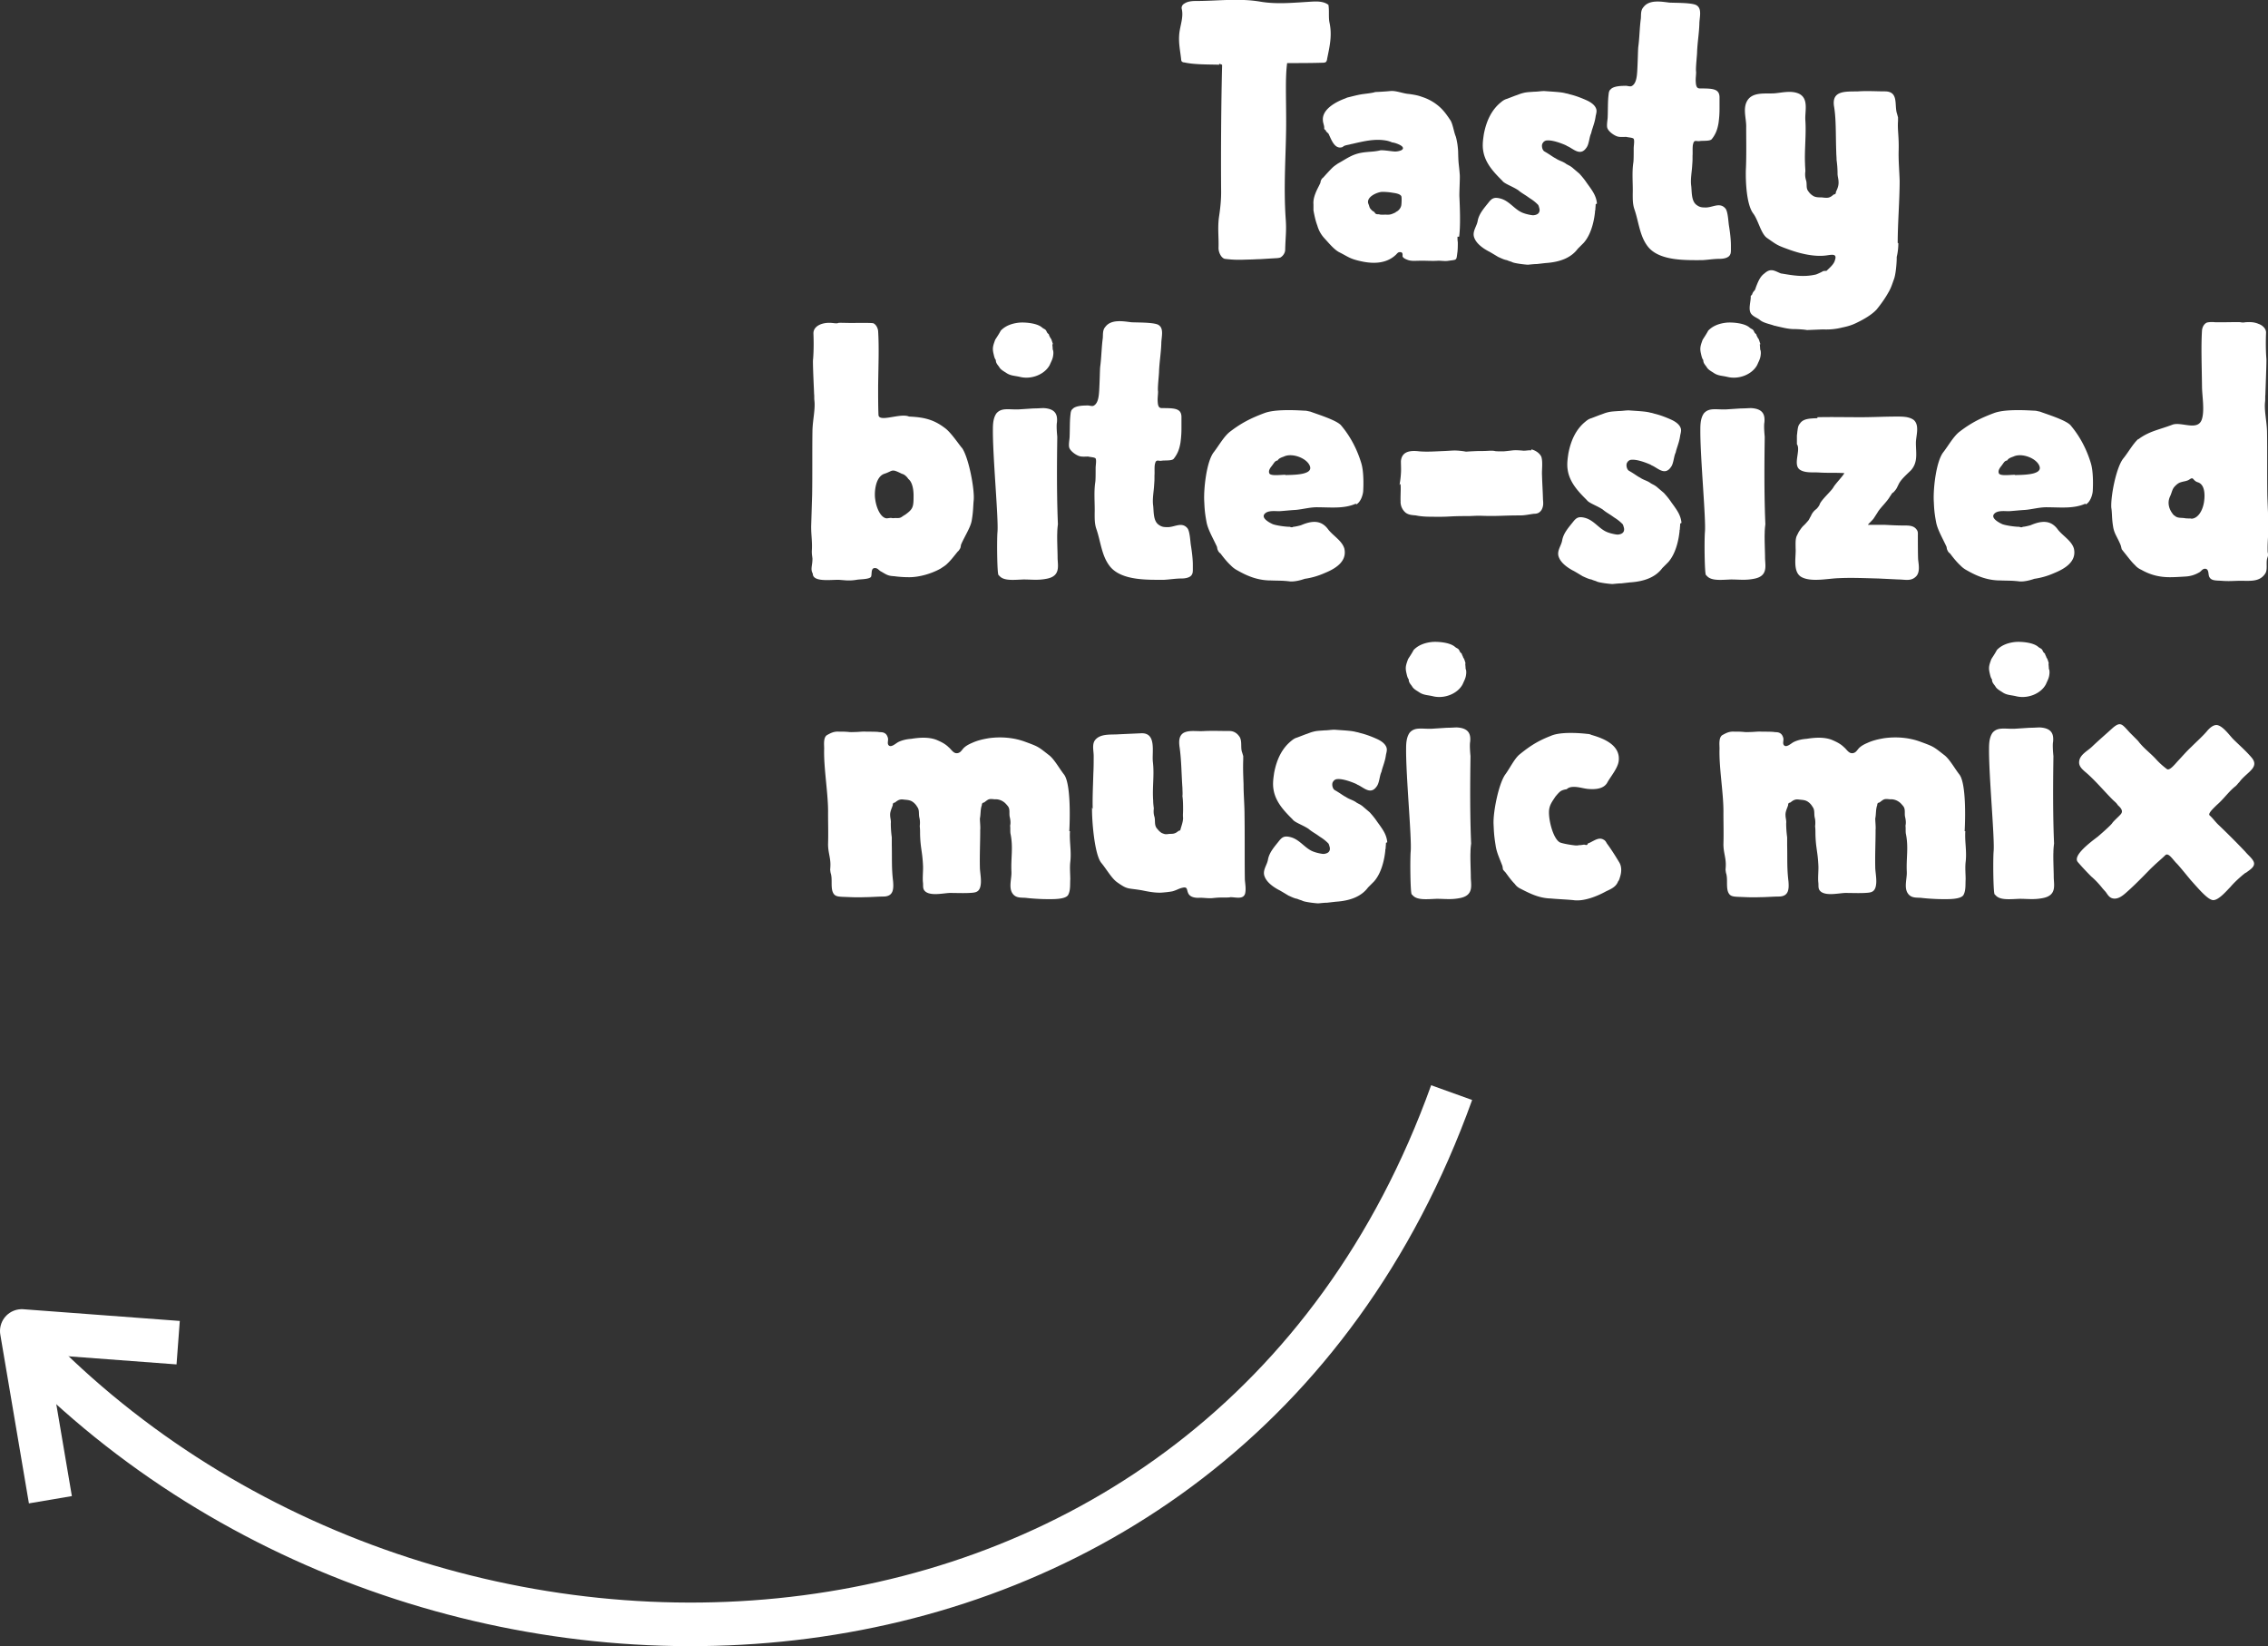
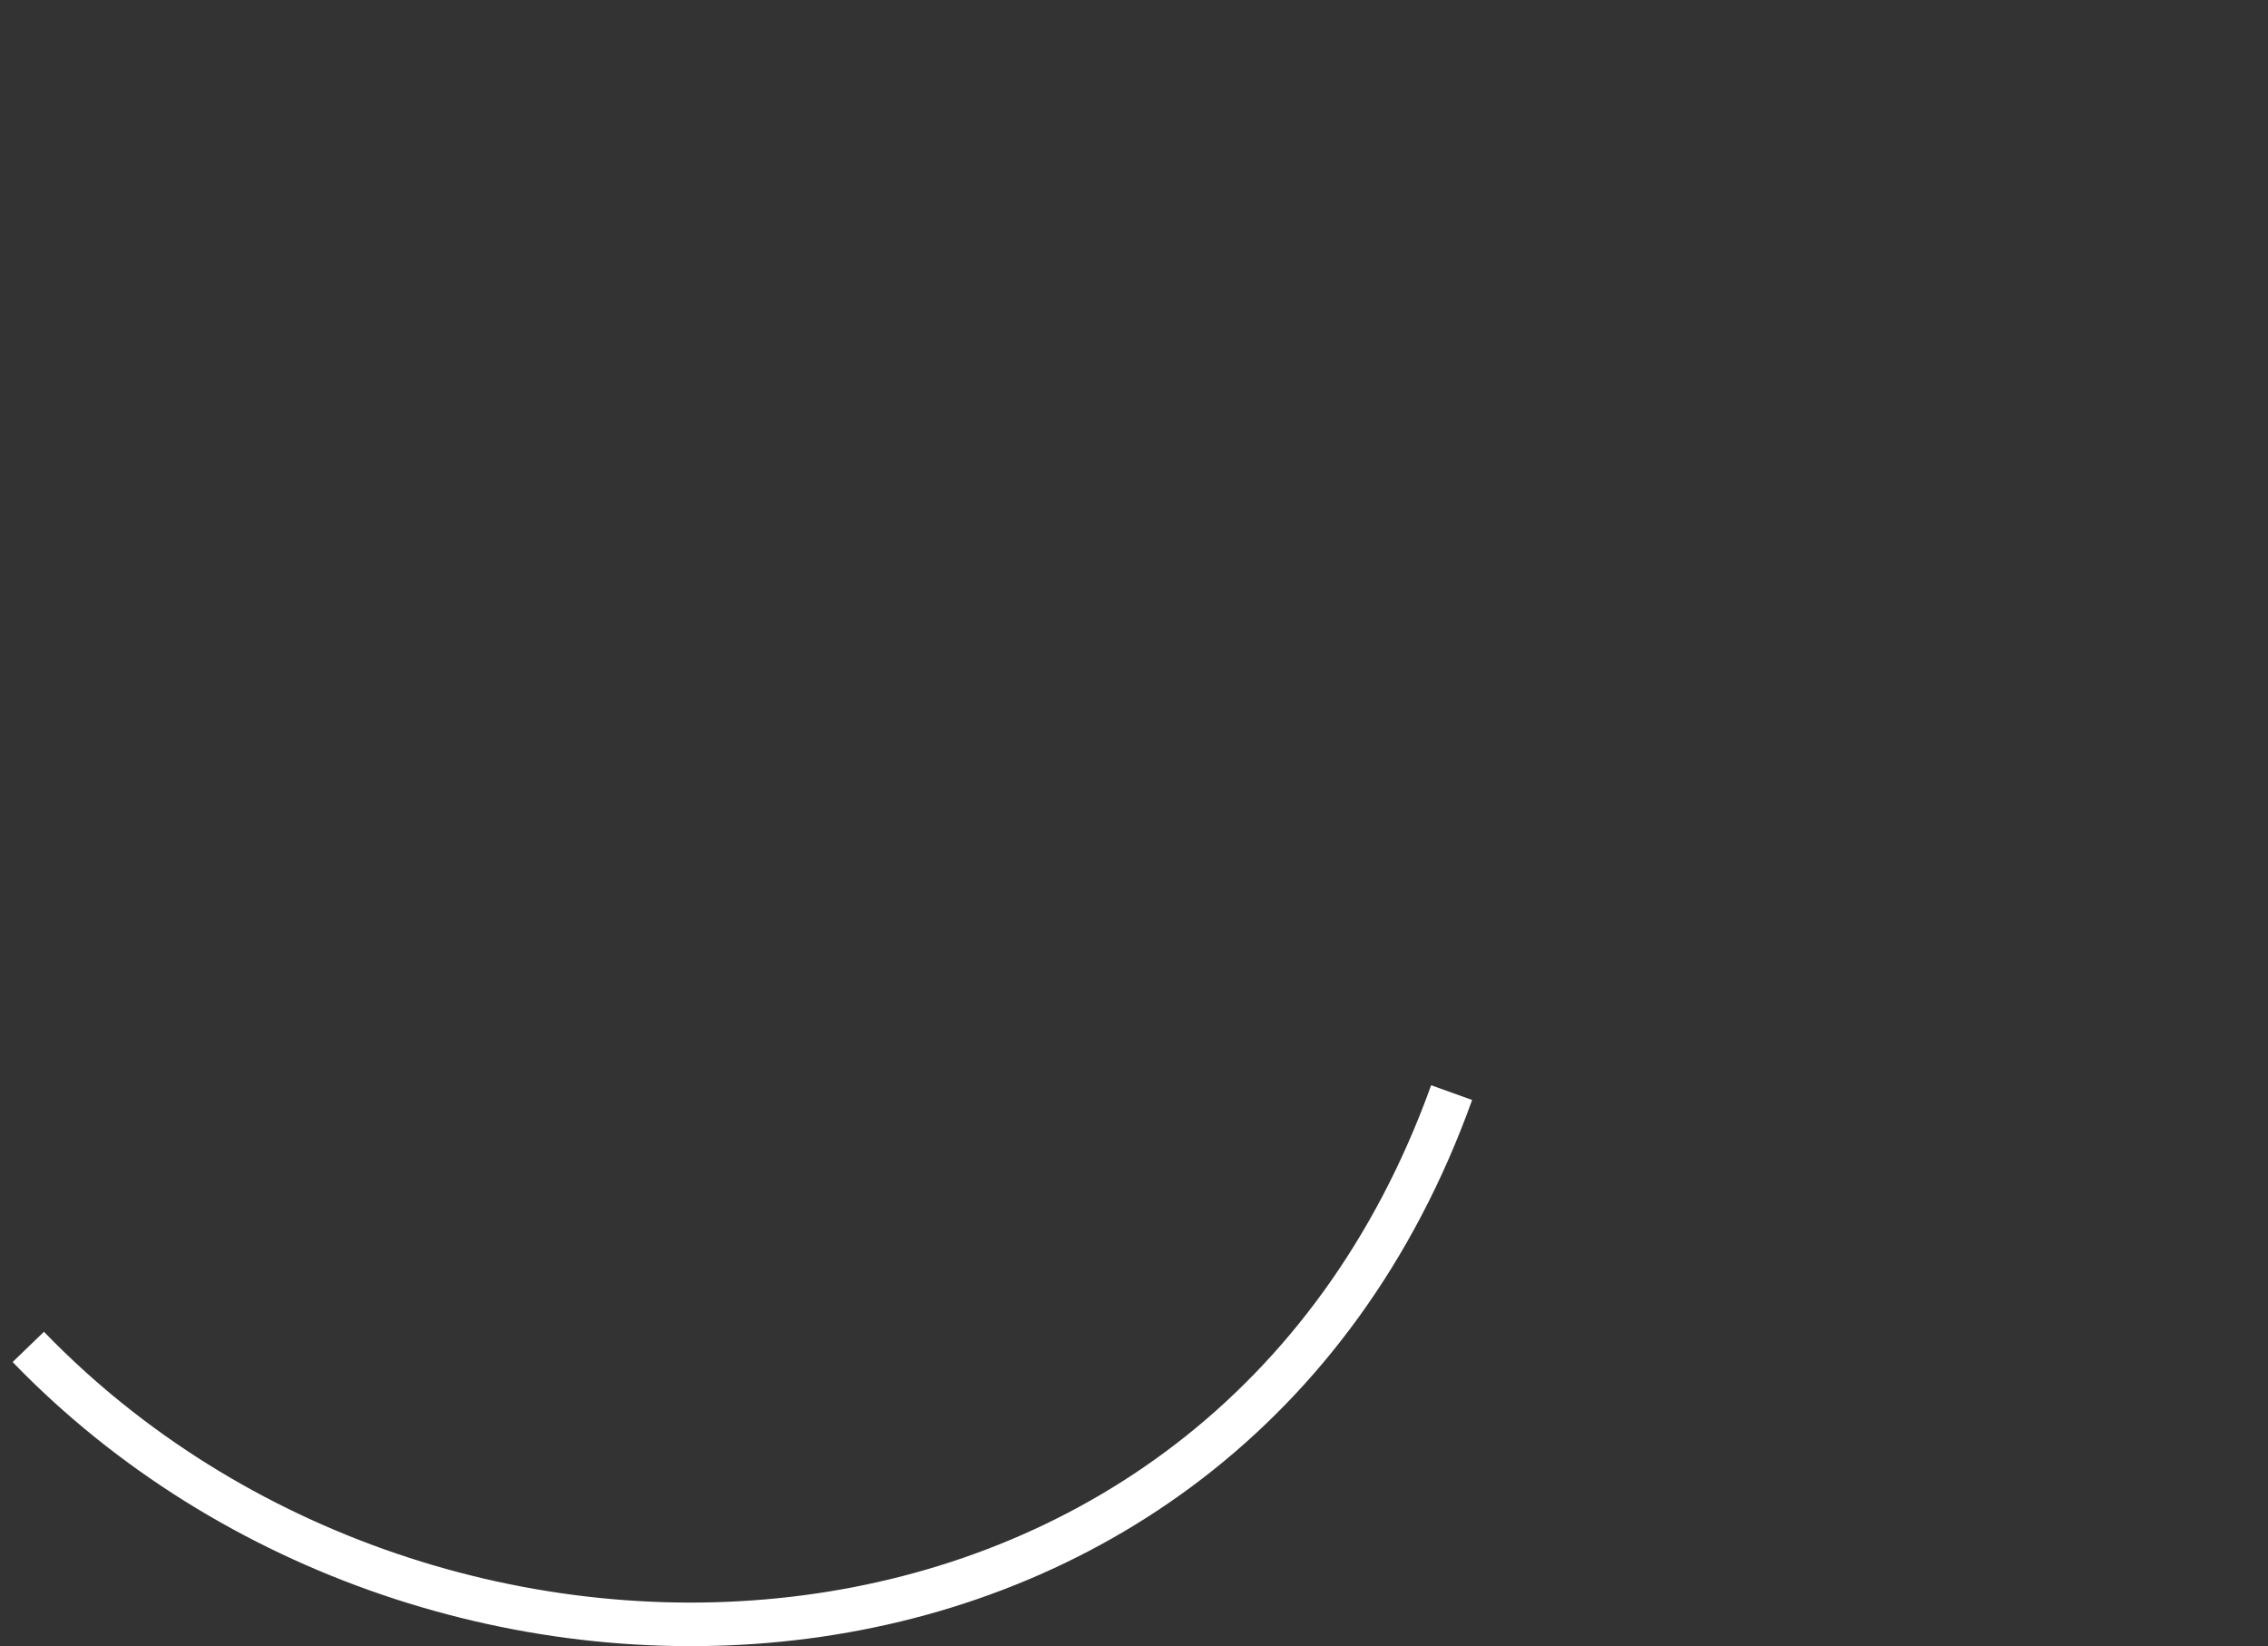
<svg xmlns="http://www.w3.org/2000/svg" viewBox="0 0 69.76 50.63" id="Layer_2">
  <rect x="0" y="0" width="69.76" height="50.63" fill="#333333" stroke="none" />
  <defs>
    <style>.cls-1{stroke-linejoin:round}.cls-1,.cls-2{fill:none;stroke:#fff;stroke-width:1.34px}.cls-3{fill:#fff}.cls-2{stroke-miterlimit:10}</style>
  </defs>
  <g id="Layer_1-2">
-     <path d="M37.5 1.99c-.33-.01-.76 0-1.07-.07-.03 0-.06-.01-.08-.03-.01-.01-.02-.04-.02-.07-.03-.27-.08-.48-.06-.75.02-.27.14-.53.08-.79-.02-.07.02-.14.08-.17.1-.07.24-.08.36-.08.66 0 1.32-.09 1.97.02.52.09 1.06.03 1.59 0 .17-.01.37-.01.51.1.03.17 0 .36.03.53.09.4.01.74-.07 1.13 0 .02-.01.06-.03.09-.03.03-.09.03-.14.03-.32.01-.74.01-1.06.01-.06.46-.03 1-.03 1.81 0 .98-.09 1.95-.01 3.04.02.32-.01.5-.02.89 0 .09-.06.19-.15.24-.03.01-.09.02-.14.02l-.49.03c-.1 0-.2.01-.29.01-.33.01-.46.02-.79-.02-.11-.03-.19-.2-.19-.33.01-.35-.03-.59.01-.93.04-.26.07-.52.07-.79-.01-1.13 0-2.75.03-3.89.01-.04-.04-.04-.09-.06zm7.34 5.29h-.01c0 .06 0 .11.01.17 0 .1 0 .19-.01.29-.04.28 0 .24-.28.28-.11.02-.24-.01-.35 0-.19.01-.4-.01-.59 0-.1 0-.19.01-.29-.02-.09-.03-.17-.07-.18-.12 0-.03.01-.08-.02-.11-.02-.02-.07-.02-.1-.01s-.06.05-.08.07c-.28.27-.67.29-1.05.21-.38-.08-.41-.14-.71-.29-.16-.09-.32-.29-.45-.43a.95.95 0 0 1-.21-.38c-.06-.16-.09-.31-.12-.47v-.19c-.01-.11.02-.23.06-.33.04-.11.1-.21.15-.32.01-.03.01-.07.03-.1.01-.02.03-.05.06-.07.09-.1.18-.2.27-.29.06-.06.11-.09.18-.14.29-.16.44-.29.77-.34.21-.03.35-.02.55-.07.15 0 .29.03.44.04.07 0 .27-.03.24-.12-.02-.08-.27-.16-.33-.16a.762.762 0 0 0-.2-.06c-.35-.06-.7.03-1.05.11h-.01c-.08.03-.21.03-.26.09-.23.09-.34-.2-.41-.35-.01-.02-.02-.06-.05-.08-.02-.03-.05-.03-.06-.08-.01-.01-.05-.03-.05-.06.01-.08-.04-.17-.04-.25-.03-.35.43-.58.68-.67l.07-.03c.17-.04.34-.09.51-.11.07-.01.27-.03.35-.06 0 0 .26-.01.46-.03.18-.02.4.08.58.09.14.02.27.04.4.09.19.06.37.16.52.29.14.12.24.26.34.41.08.1.12.38.17.5.02.04.05.2.06.27.01.08.02.17.02.23.01.42.02.31.05.69.01.11-.02.59-.01.7.01.23.04.87-.01 1.21zm-1.91-.76c.08-.03.15-.11.17-.2.01-.04.02-.26 0-.29-.04-.07-.18-.09-.25-.1-.11-.02-.23-.03-.34-.03-.16.01-.5.16-.42.37.04.09.02.11.09.18.04.05.09.06.1.08.03.06.07.06.14.06.03.02.17.01.2.01.14.01.18-.01.31-.07zm6.15-.24c0 .07-.01.12-.01.18-.01.02-.01.03-.01.06-.02.19-.09.66-.35.95l-.09.09-.09.09c-.2.27-.53.41-1 .44l-.26.03c-.08 0-.16.01-.27.02-.07 0-.42-.04-.49-.08-.04-.02-.1-.03-.16-.06-.08-.01-.18-.06-.27-.1 0 0-.28-.17-.29-.17-.17-.09-.37-.23-.44-.41-.08-.19.07-.35.1-.52.04-.23.2-.4.35-.59.09-.11.16-.15.33-.11.31.07.46.37.75.46.08.03.23.06.28.06.24-.02.2-.19.18-.24 0-.01-.02-.07-.03-.08a1.29 1.29 0 0 0-.25-.2l-.1-.07c-.09-.06-.18-.11-.26-.18-.18-.12-.43-.2-.49-.29-.24-.24-.53-.53-.59-.93-.03-.18 0-.36.02-.5.08-.43.25-.76.52-.98.07-.06.12-.09.19-.11l.26-.1c.07-.02.15-.06.24-.08.11-.03.23-.03.34-.04.11 0 .2-.02.31-.02.26.02.53.03.66.07.06.01.09.02.12.03.17.04.33.1.49.17.14.06.29.15.33.29.02.07-.01.16-.02.21-.02.16-.07.29-.12.45l-.02.08c-.06.12-.06.34-.15.45-.19.27-.41.01-.59-.06l-.03-.02c-.18-.08-.44-.17-.6-.15-.03 0-.09.03-.11.07-.06.06-.03.23.05.27.19.11.24.16.34.21.1.07.21.09.31.16.02.02.11.06.14.08.03.02.06.04.08.06l.2.17c.1.11.17.2.23.29l.08.11c.12.17.21.31.23.52zm4.16 1.27v.15s0 .09-.02.12c-.04.11-.2.14-.33.14-.18 0-.35.03-.53.04-.5 0-1.3.03-1.66-.4-.27-.33-.29-.77-.43-1.17-.05-.15-.05-.3-.05-.45v-.02c.01-.32-.03-.64.02-.97.01-.07.01-.25.01-.43 0-.08.03-.23 0-.29-.03-.04-.15-.04-.23-.06-.09 0-.18.01-.26-.01-.11-.03-.28-.15-.32-.26-.03-.09.01-.26.01-.35.01-.24 0-.48.03-.7 0-.03.01-.06.02-.09s.05-.06.07-.08c.1-.07.28-.08.41-.08.06-.01.15.03.2.01.16-.07.17-.34.18-.48.02-.38.02-.61.03-.72.04-.29.04-.59.08-.88.01-.12-.01-.25.08-.35.18-.24.55-.17.8-.14.18.01.64 0 .81.07.21.1.11.38.11.59-.01.29-.06.58-.07.86 0 .1-.05.51-.03.61 0 .11-.02.21-.01.32.01.18.07.19.14.19.38 0 .58.01.59.26v.37c0 .15-.01.28-.03.43-.03.18-.08.34-.21.5-.06.07-.29.04-.38.06-.09.01-.16-.05-.19.08-.03.09-.01.28-.02.37 0 .16 0 .15-.01.29-.01.2-.06.44-.03.64.02.18 0 .46.16.58.08.06.14.08.25.08.23.02.46-.18.64.03.08.09.09.41.11.53.03.18.06.42.06.6zm5.15-.07c0 .09-.01.27-.05.42v.04c0 .15-.03.52-.09.66-.05.14-.09.27-.17.4-.1.18-.23.36-.36.52-.16.17-.41.31-.62.41-.14.07-.28.11-.43.14-.19.05-.4.07-.6.06l-.49.02c-.1-.02-.32-.03-.4-.03-.18 0-.36-.05-.54-.09-.02-.01-.06-.01-.08-.02-.14-.05-.33-.08-.44-.18-.08-.06-.21-.1-.27-.2-.08-.14.01-.38 0-.53.01-.01.05-.04.05-.07.02-.04.03-.06.07-.1.02-.03.03-.07.04-.1.06-.15.12-.32.26-.42.2-.18.31-.08.51 0h.01c.36.06.69.12 1.07.03.03-.01.19-.08.21-.1.03-.01.08-.01.11-.01.09-.09.23-.2.26-.33.07-.2-.08-.17-.23-.15-.36.06-.8-.04-1.14-.16-.42-.15-.4-.15-.73-.38-.18-.14-.26-.54-.41-.74-.21-.27-.24-.98-.23-1.35.02-.38.01-.92.01-1.3.01-.25-.1-.54.01-.78.15-.33.57-.25.86-.27.24-.02.53-.1.77.02.29.16.16.54.18.81.03.43-.03.92-.01 1.33 0 .08.01.16.01.24a.62.62 0 0 0 .02.27c.04.12-.01.24.07.34.04.06.09.11.16.15.07.04.16.04.25.04.17.02.24.03.36-.08.01-.01.03-.01.05-.02.02-.01.03-.03.03-.07.05-.1.09-.2.08-.32 0-.07-.03-.16-.03-.24 0-.14-.01-.28-.03-.42 0-.09-.01-.17-.01-.25-.02-.54 0-1.01-.07-1.41-.07-.49.37-.44.74-.45.29-.02.54 0 .84 0 .42.01.27.43.36.69l.03.11v.11c-.02.28.03.46.02.89-.01.32.02.63.03.95 0 .59-.06 1.32-.06 1.91zm-28.81 6.28c.21.28.4 1.27.37 1.62-.02.19-.01.33-.06.62-.03.21-.23.51-.33.75-.01.04-.01.09-.03.12-.02.03-.04.07-.07.09-.1.12-.21.27-.33.38-.06.06-.12.09-.19.14-.28.16-.66.27-.97.27-.16 0-.32-.01-.46-.03-.19-.01-.23-.04-.4-.14-.07-.03-.1-.1-.18-.11-.16-.02-.1.19-.14.27-.06.08-.35.07-.44.09-.25.04-.37.01-.56 0-.28 0-.79.07-.79-.19-.08-.14-.01-.24-.01-.46-.01-.1-.02-.12-.02-.23.02-.28-.02-.47-.02-.76l.03-.98c.01-.59 0-1.39.01-1.98.01-.33.09-.64.06-.91-.01-.08 0-.13-.01-.21 0-.07-.05-1.01-.03-1.07.02-.26.02-.52.01-.79 0-.14.1-.23.23-.28.14-.05.27-.05.42-.03.03 0 .08.01.12-.01.02-.01.46.01.54 0h.17c.17 0 .29 0 .36.01.09.04.14.15.15.24.03.51.01.97 0 1.7 0 .27 0 .62.01.87 0 .26.67-.06.94.06.48.02.77.1 1.1.35.17.12.38.43.53.62zm-1.48 1.47c0-.15-.03-.4-.16-.5-.04-.06-.11-.14-.2-.16-.34-.17-.26-.09-.54 0-.29.1-.31.61-.28.78.03.25.16.57.35.59.04 0 .12-.02.16-.01.03.01.09 0 .12 0 .18.01.16-.03.29-.1.25-.18.26-.24.26-.6zm4.27-4.65v.03s.01.09.01.14c.02.03.02.08.02.12-.01.16-.05.21-.11.35-.15.29-.56.46-.92.37-.17-.04-.29-.03-.43-.13-.08-.05-.17-.1-.21-.18-.06-.08-.1-.12-.1-.21-.04-.04-.06-.15-.07-.19-.04-.17-.02-.24.05-.43.01-.02.12-.18.17-.28.14-.15.35-.23.59-.25.19-.01.53.02.68.15.07.06.1.04.14.12.01.03.03.06.06.08.01.01.02.03.02.05.02.03.03.06.05.09.02.01.04.1.07.18zm-1.62 7.14c.14.15.45.11.73.1.25 0 .44.03.7-.02.46-.08.35-.41.35-.66 0-.15-.02-.6-.01-.75 0-.1.01-.19.02-.27-.05-1.14-.02-2.51-.02-2.69-.01-.1-.03-.34-.01-.44.02-.21-.02-.42-.41-.44-.08 0-.17.01-.31.01l-.46.03c-.31.01-.52-.06-.68.12-.1.14-.11.33-.11.49-.01.81.18 2.8.14 3.17-.02.26-.01 1.24.03 1.31l.03.03zm5.94-.34v.15s0 .09-.02.12c-.04.11-.2.14-.33.14-.18 0-.35.03-.53.04-.5 0-1.3.03-1.66-.4-.27-.33-.29-.77-.43-1.17-.05-.15-.05-.3-.05-.45v-.02c.01-.32-.03-.64.02-.97.01-.07.01-.25.01-.43 0-.08.03-.23 0-.29-.03-.04-.15-.04-.23-.06-.09 0-.18.01-.26-.01-.11-.03-.28-.15-.32-.26-.03-.09.01-.26.01-.35.01-.24 0-.48.03-.7 0-.03.01-.06.02-.09s.05-.06.07-.08c.1-.07.28-.08.41-.08.06-.01.15.03.2.01.16-.07.17-.34.18-.48.02-.38.02-.61.03-.72.04-.29.04-.59.08-.88.01-.12-.01-.25.08-.35.18-.24.55-.17.8-.14.18.01.64 0 .81.07.21.1.11.38.11.59-.01.29-.06.58-.07.86 0 .1-.05.51-.03.61 0 .11-.02.21-.01.32.01.18.07.19.14.19.38 0 .58.01.59.26v.37c0 .15-.01.28-.03.43-.03.18-.08.34-.21.5-.06.07-.29.04-.38.06-.09.01-.16-.05-.19.08-.03.09-.01.28-.02.37 0 .16 0 .15-.01.29-.01.2-.06.44-.03.64.02.18 0 .46.16.58.08.06.14.08.25.08.23.02.46-.18.64.03.08.09.09.41.11.53.03.18.06.42.06.6zm5.01-1.89c-.36.16-.77.11-1.15.11-.23-.01-.47.06-.69.08-.18.01-.35.03-.51.04-.14 0-.35-.03-.45.08-.12.13.14.27.25.32.11.04.38.08.52.08.05.02.08.02.11 0 .04 0 .18-.03.24-.05.33-.14.62-.17.84.14.15.19.42.34.49.58.09.4-.28.62-.6.75-.2.09-.41.15-.62.18-.14.05-.32.09-.45.08-.24-.03-.35-.02-.59-.03-.38 0-.7-.12-1.03-.31a.75.75 0 0 1-.2-.15c-.12-.11-.23-.25-.32-.37a.2.2 0 0 1-.08-.1c-.02-.03-.02-.08-.03-.11-.12-.26-.28-.53-.32-.76-.06-.32-.06-.45-.07-.64-.02-.38.07-1.21.29-1.5.15-.19.32-.5.51-.64.34-.26.63-.41 1.06-.57.41-.15 1.27-.06 1.27-.07l.14.03c.21.08.77.25.93.41.29.34.5.74.63 1.17.08.26.07.67.06.86-.01.13-.08.34-.21.41zm-2.17-.88c.18-.01.81.01.77-.24-.05-.26-.54-.46-.81-.33-.05.02-.16.05-.19.12-.09.01-.11.08-.19.18-.09.11-.09.18-.06.23.07.07.34.03.49.03zm7.57-.79c.11.02.26.11.31.23.05.16.01.4.02.57.01.32.02.41.03.74.01.11.02.21-.05.33-.06.08-.12.11-.23.11-.16.02-.27.05-.43.05-.55 0-.67.03-1.23.01-.18 0-.25.01-.36.01-.69 0-.48.03-1.16.02-.15 0-.31-.01-.45-.04-.1-.01-.21-.01-.31-.08a.434.434 0 0 1-.16-.36c-.01-.17.03-.64-.03-.5-.01.02.03-.15.04-.35.01-.12 0-.26 0-.38.03-.32.32-.33.57-.3.25.02.5 0 .76-.01s.29-.03.55 0c.23.03-.04.02.5 0 .17 0 .21 0 .37-.01.05 0 .09 0 .14.01.02.01.17.01.19.01h.08c.35-.03.26-.05.62-.02.08 0 .16-.02.23-.01zm4.58 2.28c0 .07-.01.12-.01.18-.01.02-.01.03-.01.06-.02.19-.09.66-.35.95l-.09.09-.09.09c-.2.27-.53.41-1 .44l-.26.03c-.08 0-.16.01-.27.02-.07 0-.42-.04-.49-.08-.04-.02-.1-.03-.16-.06-.08-.01-.18-.06-.27-.1 0 0-.28-.17-.29-.17-.17-.09-.37-.23-.44-.41-.08-.19.07-.35.1-.52.04-.23.2-.4.35-.59.09-.11.16-.15.33-.11.31.07.46.37.75.46.08.03.23.06.28.06.24-.02.2-.19.18-.24 0-.01-.02-.07-.03-.08a1.29 1.29 0 0 0-.25-.2l-.1-.07c-.09-.06-.18-.11-.26-.18-.18-.12-.43-.2-.49-.29-.24-.24-.53-.53-.59-.93-.03-.18 0-.36.02-.5.08-.43.25-.76.52-.98.07-.06.12-.09.19-.11l.26-.1c.07-.02.15-.06.24-.08.11-.03.23-.03.34-.04.11 0 .2-.02.31-.02.26.02.53.03.66.07.06.01.09.02.12.03.17.04.33.1.49.17.14.06.29.15.33.29.02.07-.01.16-.02.21-.02.16-.07.29-.12.45l-.02.08c-.06.12-.06.34-.15.45-.19.27-.41.01-.59-.06l-.03-.02c-.18-.08-.44-.17-.6-.15-.03 0-.09.03-.11.07-.06.06-.03.23.05.27.19.11.24.16.34.21.1.07.21.09.31.16.02.02.11.06.14.08.03.02.06.04.08.06l.2.17c.1.11.17.2.23.29l.08.11c.12.17.21.31.23.52zm2.45-5.52v.03s.01.09.01.14c.02.03.02.08.02.12-.01.16-.05.21-.11.35-.15.29-.56.46-.92.37-.17-.04-.29-.03-.43-.13-.08-.05-.17-.1-.21-.18-.06-.08-.1-.12-.1-.21-.04-.04-.06-.15-.07-.19-.04-.17-.02-.24.05-.43.01-.02.12-.18.17-.28.14-.15.35-.23.59-.25.19-.01.53.02.68.15.07.06.1.04.14.12.01.03.03.06.06.08.01.01.02.03.02.05.02.03.03.06.05.09.02.01.04.1.07.18zm-1.62 7.14c.14.15.45.11.73.1.25 0 .44.03.7-.02.46-.08.35-.41.35-.66 0-.15-.02-.6-.01-.75 0-.1.01-.19.02-.27-.05-1.14-.02-2.51-.02-2.69-.01-.1-.03-.34-.01-.44.02-.21-.02-.42-.41-.44-.08 0-.17.01-.31.01l-.46.03c-.31.01-.52-.06-.68.12-.1.14-.11.33-.11.49-.01.81.18 2.8.14 3.17-.02.26-.01 1.24.03 1.31l.03.03zm3.39-4.89c.44-.01.88 0 1.33 0 .38 0 .73-.02 1.12-.02.17 0 .38 0 .52.11.18.17.06.49.06.7 0 .31.07.59-.15.84-.12.12-.31.28-.38.43-.07.14-.06.14-.16.25-.02.01-.05.03-.06.06-.02.02-.03.05-.05.07-.08.15-.31.36-.38.49l-.11.17c-.04.07-.21.21-.18.21h.52c.19.01.38.02.58.02.15 0 .29 0 .38.11.06.07.05.12.05.2 0 .1 0 .66.01.75.02.17.06.4-.08.52-.15.14-.33.08-.52.08l-.62-.03c-.41-.01-.83-.03-1.23-.01-.32.01-.81.12-1.11-.02-.32-.14-.19-.64-.21-.9 0-.14-.01-.26.03-.37l.07-.14c.05-.07.09-.14.16-.2.03-.03.07-.07.1-.11.05-.04.07-.11.11-.17a.49.49 0 0 1 .16-.21c.03-.02.1-.11.11-.15.05-.14.35-.4.42-.52.06-.11.28-.33.34-.44 0 0-.12-.01-.34-.01-.15 0-.31 0-.45-.01-.17-.01-.41.02-.57-.08-.24-.15.03-.61-.1-.79v-.27c.01-.06.01-.1.02-.16.01-.09.03-.16.07-.2.1-.16.31-.16.54-.17zm8.24 2.66c-.36.16-.77.11-1.15.11-.23-.01-.47.06-.69.08-.18.01-.35.03-.51.04-.14 0-.35-.03-.45.08-.12.13.14.27.25.32.11.04.38.08.52.08.05.02.08.02.11 0 .04 0 .18-.03.24-.05.33-.14.62-.17.84.14.15.19.42.34.49.58.09.4-.28.62-.6.75-.2.09-.41.15-.62.18-.14.05-.32.09-.45.08-.24-.03-.35-.02-.59-.03-.38 0-.7-.12-1.03-.31a.75.75 0 0 1-.2-.15c-.12-.11-.23-.25-.32-.37a.2.2 0 0 1-.08-.1c-.02-.03-.02-.08-.03-.11-.12-.26-.28-.53-.32-.76-.06-.32-.06-.45-.07-.64-.02-.38.07-1.21.29-1.5.15-.19.32-.5.51-.64.34-.26.63-.41 1.06-.57.41-.15 1.27-.06 1.27-.07l.14.03c.21.08.77.25.93.41.29.34.5.74.63 1.17.08.26.07.67.06.86-.01.13-.08.34-.21.41zm-2.17-.88c.18-.01.81.01.77-.24-.05-.26-.54-.46-.81-.33-.05.02-.16.05-.19.12-.09.01-.11.08-.19.18-.09.11-.09.18-.06.23.07.07.34.03.49.03zm3.8-1.1c.33-.25.63-.29 1.05-.45.27-.1.77.2.9-.15.1-.27.01-.75.01-1.03-.01-.76-.03-1.22 0-1.72.01-.1.06-.2.15-.24.07-.02.19-.02.26-.01h.24c.08 0 .52-.01.54 0 .05.01.09.01.14 0 .14-.01.27-.01.41.05.12.04.24.15.23.28-.01.26-.01.52.01.79.01.07-.03 1.03-.03 1.1-.01.08 0 .15-.01.23-.03.26.05.58.06.9.01.59 0 1.38.01 1.98.01.32.03.67.03.98 0 .28-.03.46-.02.76.01.03.01.07.01.11l-.03.1c-.03.15.02.32-.05.44-.17.27-.46.23-.76.23-.19 0-.36.02-.59 0-.17-.01-.31 0-.37-.11-.05-.07 0-.27-.15-.26-.08.01-.11.09-.18.12a.92.92 0 0 1-.42.12c-.16.01-.32.02-.47.02-.32 0-.6-.07-.88-.23a.522.522 0 0 1-.19-.14c-.11-.1-.24-.28-.34-.4l-.07-.09s-.02-.09-.03-.12c-.1-.25-.19-.34-.23-.55-.05-.29-.03-.42-.06-.61-.02-.36.15-1.22.36-1.5.15-.18.31-.47.47-.61zm1.11 2.34c.1.1.21.06.35.09.03 0 .17.01.12 0-.03-.01.03.01.07.01.2-.02.33-.26.37-.5.02-.12.07-.54-.19-.62-.16-.05-.12-.18-.25-.09-.08.06-.19.06-.27.09-.08.02-.14.08-.18.12-.09.09-.09.18-.15.31-.11.23-.01.45.12.59zm-33.97 9.71c-.02.34.05.61.01.95-.02.17 0 .37 0 .53-.01.16.01.33-.06.47-.07.16-.52.14-.68.14-.17 0-.48-.02-.63-.04-.16-.01-.31.01-.41-.14-.12-.18-.02-.46-.03-.66-.02-.43.06-.75-.03-1.18-.01-.08 0-.16-.01-.24.02-.08.01-.17-.01-.26-.03-.11.02-.24-.06-.34-.05-.06-.09-.11-.16-.15a.423.423 0 0 0-.25-.06c-.17-.02-.18-.01-.31.09-.01.01-.03.01-.05.02-.02.01-.03.04-.03.07-.05.14-.03.27-.06.41 0 .1.02.27.01.34 0 .43-.02.76-.01 1.19.01.18.06.4.01.58-.05.17-.17.17-.33.18-.18.01-.43 0-.61 0-.21.01-.55.09-.73-.03-.11-.08-.08-.17-.09-.28-.02-.15.01-.4 0-.54-.02-.43-.08-.53-.09-.96 0-.08 0-.16-.01-.24.01-.09.01-.18-.01-.26-.03-.12.01-.24-.07-.34a.457.457 0 0 0-.15-.16c-.08-.05-.16-.05-.25-.06-.08-.01-.15-.02-.27.08-.01.01-.02.01-.05.02-.02.01-.03.03-.03.07-.03.1-.09.2-.08.32 0 .07.03.15.02.24 0 .14.01.28.03.43v.24c.01.41-.01.7.04 1.11.02.24.01.46-.28.47-.16 0-.42.02-.58.02-.29.01-.4 0-.69-.01-.18-.01-.27-.02-.32-.19-.04-.17 0-.34-.04-.51a.355.355 0 0 1-.02-.1c-.01-.03 0-.08 0-.11.02-.28-.07-.43-.07-.71.01-.32 0-.63 0-.95.01-.59-.14-1.39-.12-1.99 0-.11-.03-.33.08-.41.14-.08.23-.12.38-.11h.14c.25.01.11.02.38.01.07 0 .24-.02.31-.01.04 0 .34 0 .38.01.07.01.12 0 .18.03s.09.08.11.15c.02.07-.02.15.01.21.07.12.23-.04.31-.08.12-.06.26-.09.4-.1.25-.04.53-.06.77.03.14.06.27.12.38.23.09.07.16.23.31.17.08-.03.11-.12.19-.18.06-.05.14-.09.21-.12.17-.08.35-.12.53-.15.37-.05.76-.02 1.11.11.41.15.4.15.72.4.17.12.33.42.48.61.21.28.18 1.39.16 1.74zm.7-.68c-.01-.36.01-.72.02-1.1.01-.18.01-.36.01-.54 0-.15-.06-.36.05-.49.17-.2.5-.15.73-.17l.67-.03c.49-.03.34.57.37.87.05.42-.02.77.01 1.2 0 .08.01.16.02.24-.01.08-.01.17.02.26.03.11-.01.25.07.35.05.06.09.11.16.15.08.03.1.04.18.03.12-.02.19.02.32-.09.01-.01.02-.01.05-.02.02-.01.02-.04.03-.07.03-.1.07-.21.07-.32-.01-.08 0-.16 0-.24 0-.15 0-.29-.02-.43.01-.08 0-.16 0-.25-.03-.4-.03-.87-.09-1.27-.02-.16-.02-.33.12-.42.18-.1.41-.04.66-.06.29-.01.46 0 .76 0 .14 0 .25.08.32.2.07.15.01.32.07.47l.03.1v.11c-.01.29 0 .47.01.76 0 .32.03.63.03.95.01.6 0 1.39.01 1.98.01.13.04.28.01.42-.05.2-.29.12-.45.12-.04.01-.09.01-.15.01-.18 0-.23 0-.42.02-.14.01-.28-.02-.42-.01-.11 0-.27-.02-.32-.16-.04-.09-.01-.19-.17-.15-.1.02-.19.08-.31.11-.1.02-.21.03-.33.04-.2.01-.41-.03-.6-.07-.46-.08-.43-.01-.77-.25-.17-.12-.33-.41-.49-.6-.21-.27-.29-1.33-.28-1.7zm9.02 1.04c0 .07-.01.12-.01.18-.01.02-.01.03-.01.06-.02.19-.09.66-.35.95l-.09.09-.09.09c-.2.27-.53.41-1 .44l-.26.03c-.08 0-.16.01-.27.02-.07 0-.42-.04-.49-.08-.04-.02-.1-.03-.16-.06-.08-.01-.18-.06-.27-.1 0 0-.28-.17-.29-.17-.17-.09-.37-.23-.44-.41-.08-.19.07-.35.1-.52.04-.23.2-.4.35-.59.09-.11.16-.15.33-.11.31.07.46.37.75.46.08.03.23.06.28.06.24-.02.2-.19.18-.24 0-.01-.02-.07-.03-.08a1.29 1.29 0 0 0-.25-.2l-.1-.07c-.09-.06-.18-.11-.26-.18-.18-.12-.43-.2-.49-.29-.24-.24-.53-.53-.59-.93-.03-.18 0-.36.02-.5.08-.43.25-.76.52-.98.07-.06.12-.09.19-.11l.26-.1c.07-.02.15-.06.24-.08.11-.03.23-.03.34-.04.11 0 .2-.02.31-.02.26.02.53.03.66.07.06.01.09.02.12.03.17.04.33.1.49.17.14.06.29.15.33.29.02.07-.01.16-.02.21-.02.16-.07.29-.12.45l-.02.08c-.06.12-.06.34-.15.45-.19.27-.41.01-.59-.06l-.03-.02c-.18-.08-.44-.17-.6-.15-.03 0-.09.03-.11.07-.06.06-.03.23.05.27.19.11.24.16.34.21.1.07.21.09.31.16.02.02.11.06.14.08.03.02.06.04.08.06l.2.17c.1.11.17.2.23.29l.08.11c.12.17.21.31.23.52zm2.44-5.52v.03s.01.09.01.14c.02.03.02.08.02.12-.01.16-.05.21-.11.35-.15.29-.56.46-.92.37-.17-.04-.29-.03-.43-.13-.08-.05-.17-.1-.21-.18-.06-.08-.1-.12-.1-.21-.04-.04-.06-.15-.07-.19-.04-.17-.02-.24.05-.43.01-.02.12-.18.17-.28.14-.15.35-.23.59-.25.19-.01.53.02.68.15.07.06.1.04.14.12.01.03.03.06.06.08.01.01.02.03.02.05.02.03.03.06.04.09.02.01.05.1.07.18zm-1.61 7.14c.14.15.45.11.73.1.25 0 .44.03.7-.02.46-.08.35-.41.35-.66 0-.15-.02-.6-.01-.75 0-.1.01-.19.02-.27-.05-1.14-.02-2.51-.02-2.69-.01-.1-.03-.34-.01-.44.02-.21-.02-.42-.41-.44-.08 0-.17.01-.31.01l-.46.03c-.31.01-.52-.06-.68.12-.1.14-.11.33-.11.49-.01.81.18 2.8.14 3.17-.02.26-.01 1.24.03 1.31l.03.03zm6.3-.41c-.07.15-.21.21-.36.28-.27.15-.69.32-1.01.27-.21-.02-.48-.03-.69-.05-.35-.01-.62-.14-.93-.3a.441.441 0 0 1-.18-.15c-.11-.11-.2-.24-.29-.36a.572.572 0 0 1-.07-.08c-.01-.05-.01-.1-.03-.14-.1-.26-.17-.4-.2-.62-.05-.31-.05-.43-.06-.63-.02-.36.15-1.22.35-1.52.15-.2.29-.5.45-.63.32-.26.57-.42.96-.57.35-.16 1.13-.06 1.13-.06.04 0 .08.01.12.03.35.1.89.3.84.79-.02.23-.26.5-.36.69-.12.19-.38.2-.6.18-.17-.02-.36-.09-.53-.05-.04.01-.08.03-.11.06-.07.01-.15.03-.2.07s-.1.1-.15.16c-.07.11-.15.21-.18.34-.07.25.1.97.33 1.07.11.04.36.08.48.09.03 0 .07 0 .1-.01.03 0 .07 0 .1-.01h.02c.07-.02.09.03.14-.01 0-.01 0-.02.01-.03l.07-.03c.14-.07.28-.17.41-.09.05.02.08.07.1.11.14.19.26.38.38.58.09.14.08.32.02.49-.01.04-.03.09-.06.12zm10.69-1.57c-.02.34.05.61.01.95-.02.17 0 .37 0 .53-.01.16.01.33-.06.47-.07.16-.52.14-.68.14-.17 0-.48-.02-.63-.04-.16-.01-.31.01-.41-.14-.12-.18-.02-.46-.03-.66-.02-.43.06-.75-.03-1.18-.01-.08 0-.16-.01-.24.02-.08.01-.17-.01-.26-.03-.11.02-.24-.06-.34-.05-.06-.09-.11-.16-.15a.423.423 0 0 0-.25-.06c-.17-.02-.18-.01-.31.09-.01.01-.03.01-.05.02-.02.01-.03.04-.03.07-.05.14-.03.27-.06.41 0 .1.02.27.01.34 0 .43-.02.76-.01 1.19.01.18.06.4.01.58-.05.17-.17.17-.33.18-.18.01-.43 0-.61 0-.21.01-.55.09-.73-.03-.11-.08-.08-.17-.09-.28-.02-.15.01-.4 0-.54-.02-.43-.08-.53-.09-.96 0-.08 0-.16-.01-.24.01-.09.01-.18-.01-.26-.03-.12.01-.24-.07-.34a.457.457 0 0 0-.15-.16c-.08-.05-.16-.05-.25-.06-.08-.01-.15-.02-.27.08-.01.01-.02.01-.05.02-.02.01-.03.03-.03.07-.03.1-.09.2-.08.32 0 .07.03.15.02.24 0 .14.01.28.03.43v.24c.01.41-.01.7.04 1.11.02.24.01.46-.28.47-.16 0-.42.02-.58.02-.29.01-.4 0-.69-.01-.18-.01-.27-.02-.32-.19-.04-.17 0-.34-.04-.51a.355.355 0 0 1-.02-.1c-.01-.03 0-.08 0-.11.02-.28-.07-.43-.07-.71.01-.32 0-.63 0-.95.01-.59-.14-1.39-.12-1.99 0-.11-.03-.33.08-.41.14-.08.23-.12.38-.11h.14c.25.01.11.02.38.01.07 0 .24-.02.31-.01.04 0 .34 0 .38.01.07.01.12 0 .18.03s.09.08.11.15c.02.07-.02.15.01.21.07.12.23-.04.31-.08.12-.06.26-.09.4-.1.25-.04.53-.06.77.03.14.06.27.12.38.23.09.07.16.23.31.17.08-.03.11-.12.19-.18.06-.05.14-.09.21-.12.17-.08.35-.12.53-.15.37-.05.76-.02 1.11.11.41.15.4.15.72.4.17.12.33.42.48.61.21.28.18 1.39.16 1.74zm2.56-5.16v.03s.01.09.01.14c.02.03.02.08.02.12-.01.16-.05.21-.11.35-.15.29-.56.46-.92.37-.17-.04-.29-.03-.43-.13-.08-.05-.17-.1-.21-.18-.06-.08-.1-.12-.1-.21-.04-.04-.06-.15-.07-.19-.04-.17-.02-.24.05-.43.01-.02.12-.18.17-.28.14-.15.35-.23.59-.25.19-.01.53.02.68.15.07.06.1.04.14.12.01.03.03.06.06.08.01.01.02.03.02.05.02.03.03.06.04.09.02.01.05.1.07.18zm-1.62 7.14c.14.15.45.11.73.1.25 0 .44.03.7-.02.46-.08.35-.41.35-.66 0-.15-.02-.6-.01-.75 0-.1.01-.19.02-.27-.05-1.14-.02-2.51-.02-2.69-.01-.1-.03-.34-.01-.44.02-.21-.02-.42-.41-.44-.08 0-.17.01-.31.01l-.46.03c-.31.01-.52-.06-.68.12-.1.14-.11.33-.11.49-.01.81.18 2.8.14 3.17-.02.26-.01 1.24.03 1.31l.03.03zm7.69-.71l-.1.08c-.14.12-.27.24-.38.37-.11.11-.36.41-.53.4-.16-.01-.43-.33-.69-.62-.1-.12-.31-.38-.42-.5-.12-.11-.26-.36-.36-.26-.1.1-.27.24-.36.33-.11.1-.21.21-.33.33-.16.16-.32.32-.48.46-.12.11-.29.26-.47.2-.09-.03-.14-.12-.19-.19l-.09-.1c-.11-.14-.23-.27-.36-.38a8.24 8.24 0 0 1-.41-.44c-.15-.18.28-.53.6-.77.04-.03.43-.37.46-.43.05-.07.21-.21.26-.27.09-.1 0-.2-.09-.28-.04-.07-.1-.11-.16-.17-.27-.27-.55-.61-.85-.86-.08-.07-.18-.16-.18-.28 0-.24.26-.35.41-.5.2-.19.41-.37.63-.57.24-.2.28-.11.52.15l.21.21s.06.06.07.08c.17.21.33.32.51.51.09.1.19.2.35.32.08.06.24-.14.34-.25.16-.17.26-.29.41-.43.16-.16.33-.31.47-.47.08-.1.23-.25.37-.19.16.06.32.28.44.41.19.19.38.35.57.57.26.3-.11.44-.34.72a.5.5 0 0 1-.07.08c-.02.03-.05.06-.07.08-.21.16-.37.4-.58.58-.09.09-.28.26-.23.32.1.09.18.2.25.27a23.812 23.812 0 0 1 .85.85c.08.1.19.18.25.29.09.17-.12.27-.24.37z" class="cls-3" />
    <path d="M44.65 33.6C37.58 53.26 13.34 54.33.87 41.42" class="cls-2" />
-     <path d="M5.48 41.29L0.67 40.93 1.55 46.12" class="cls-1" />
  </g>
</svg>